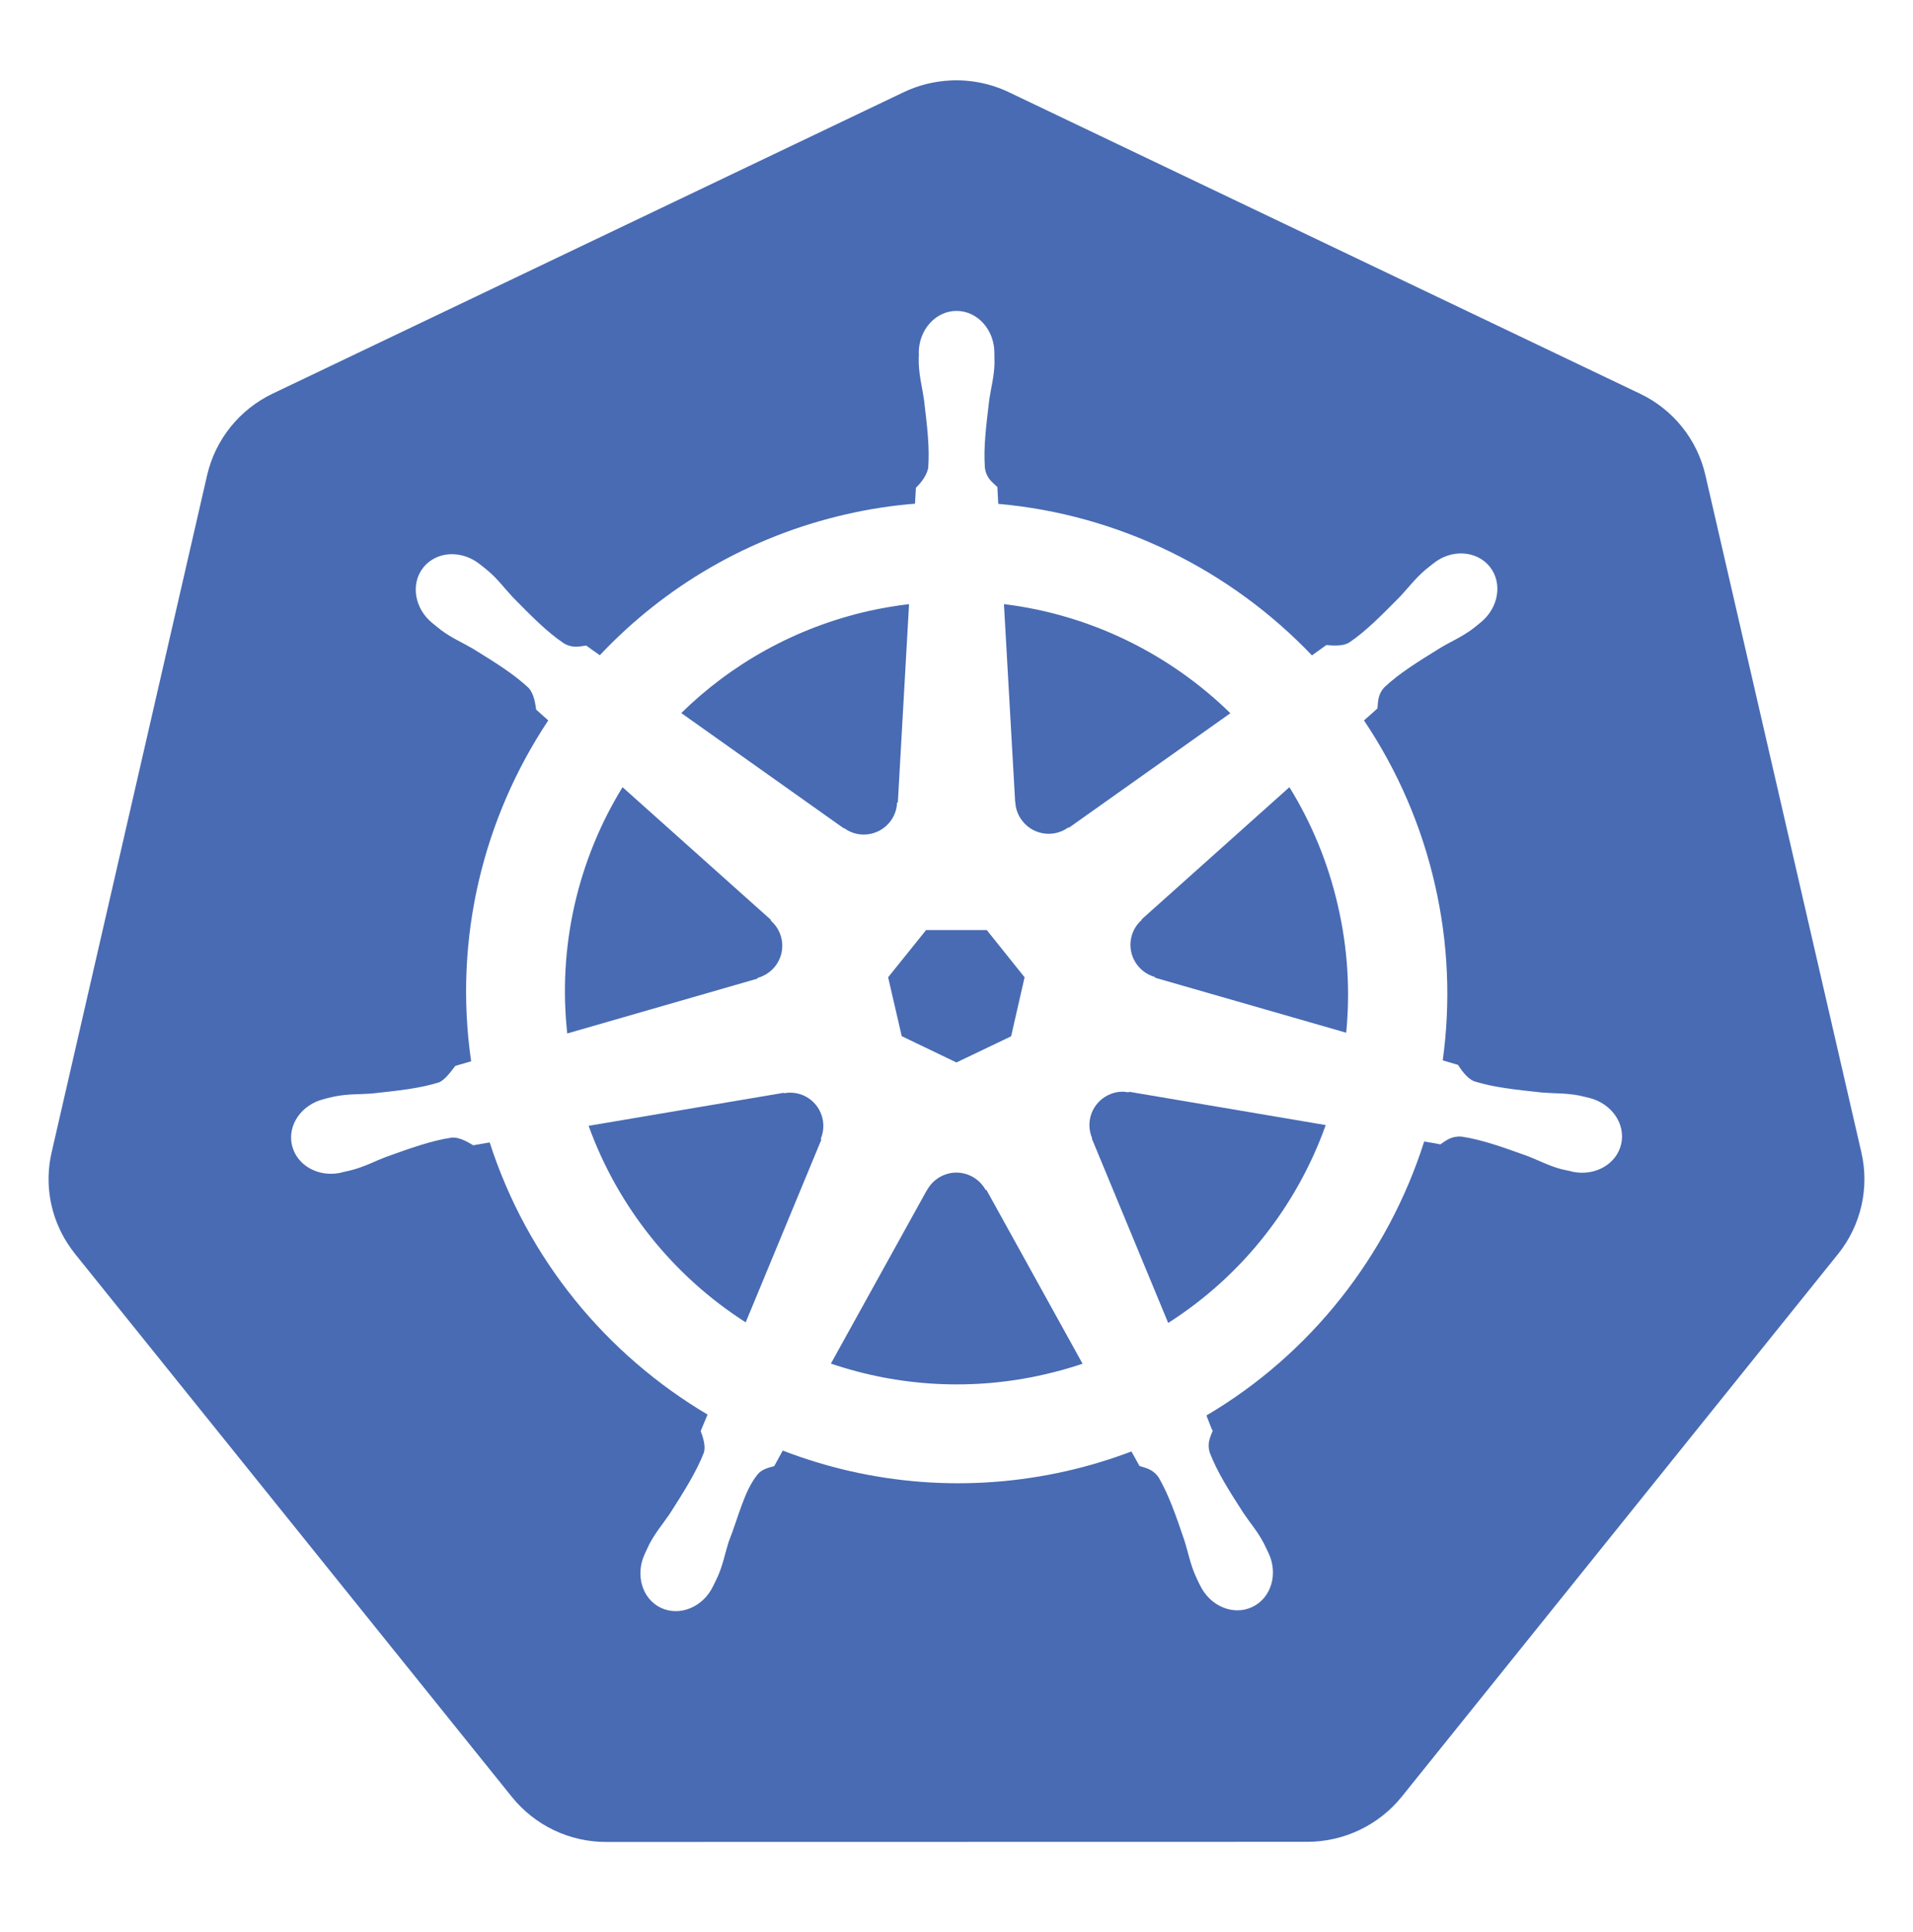
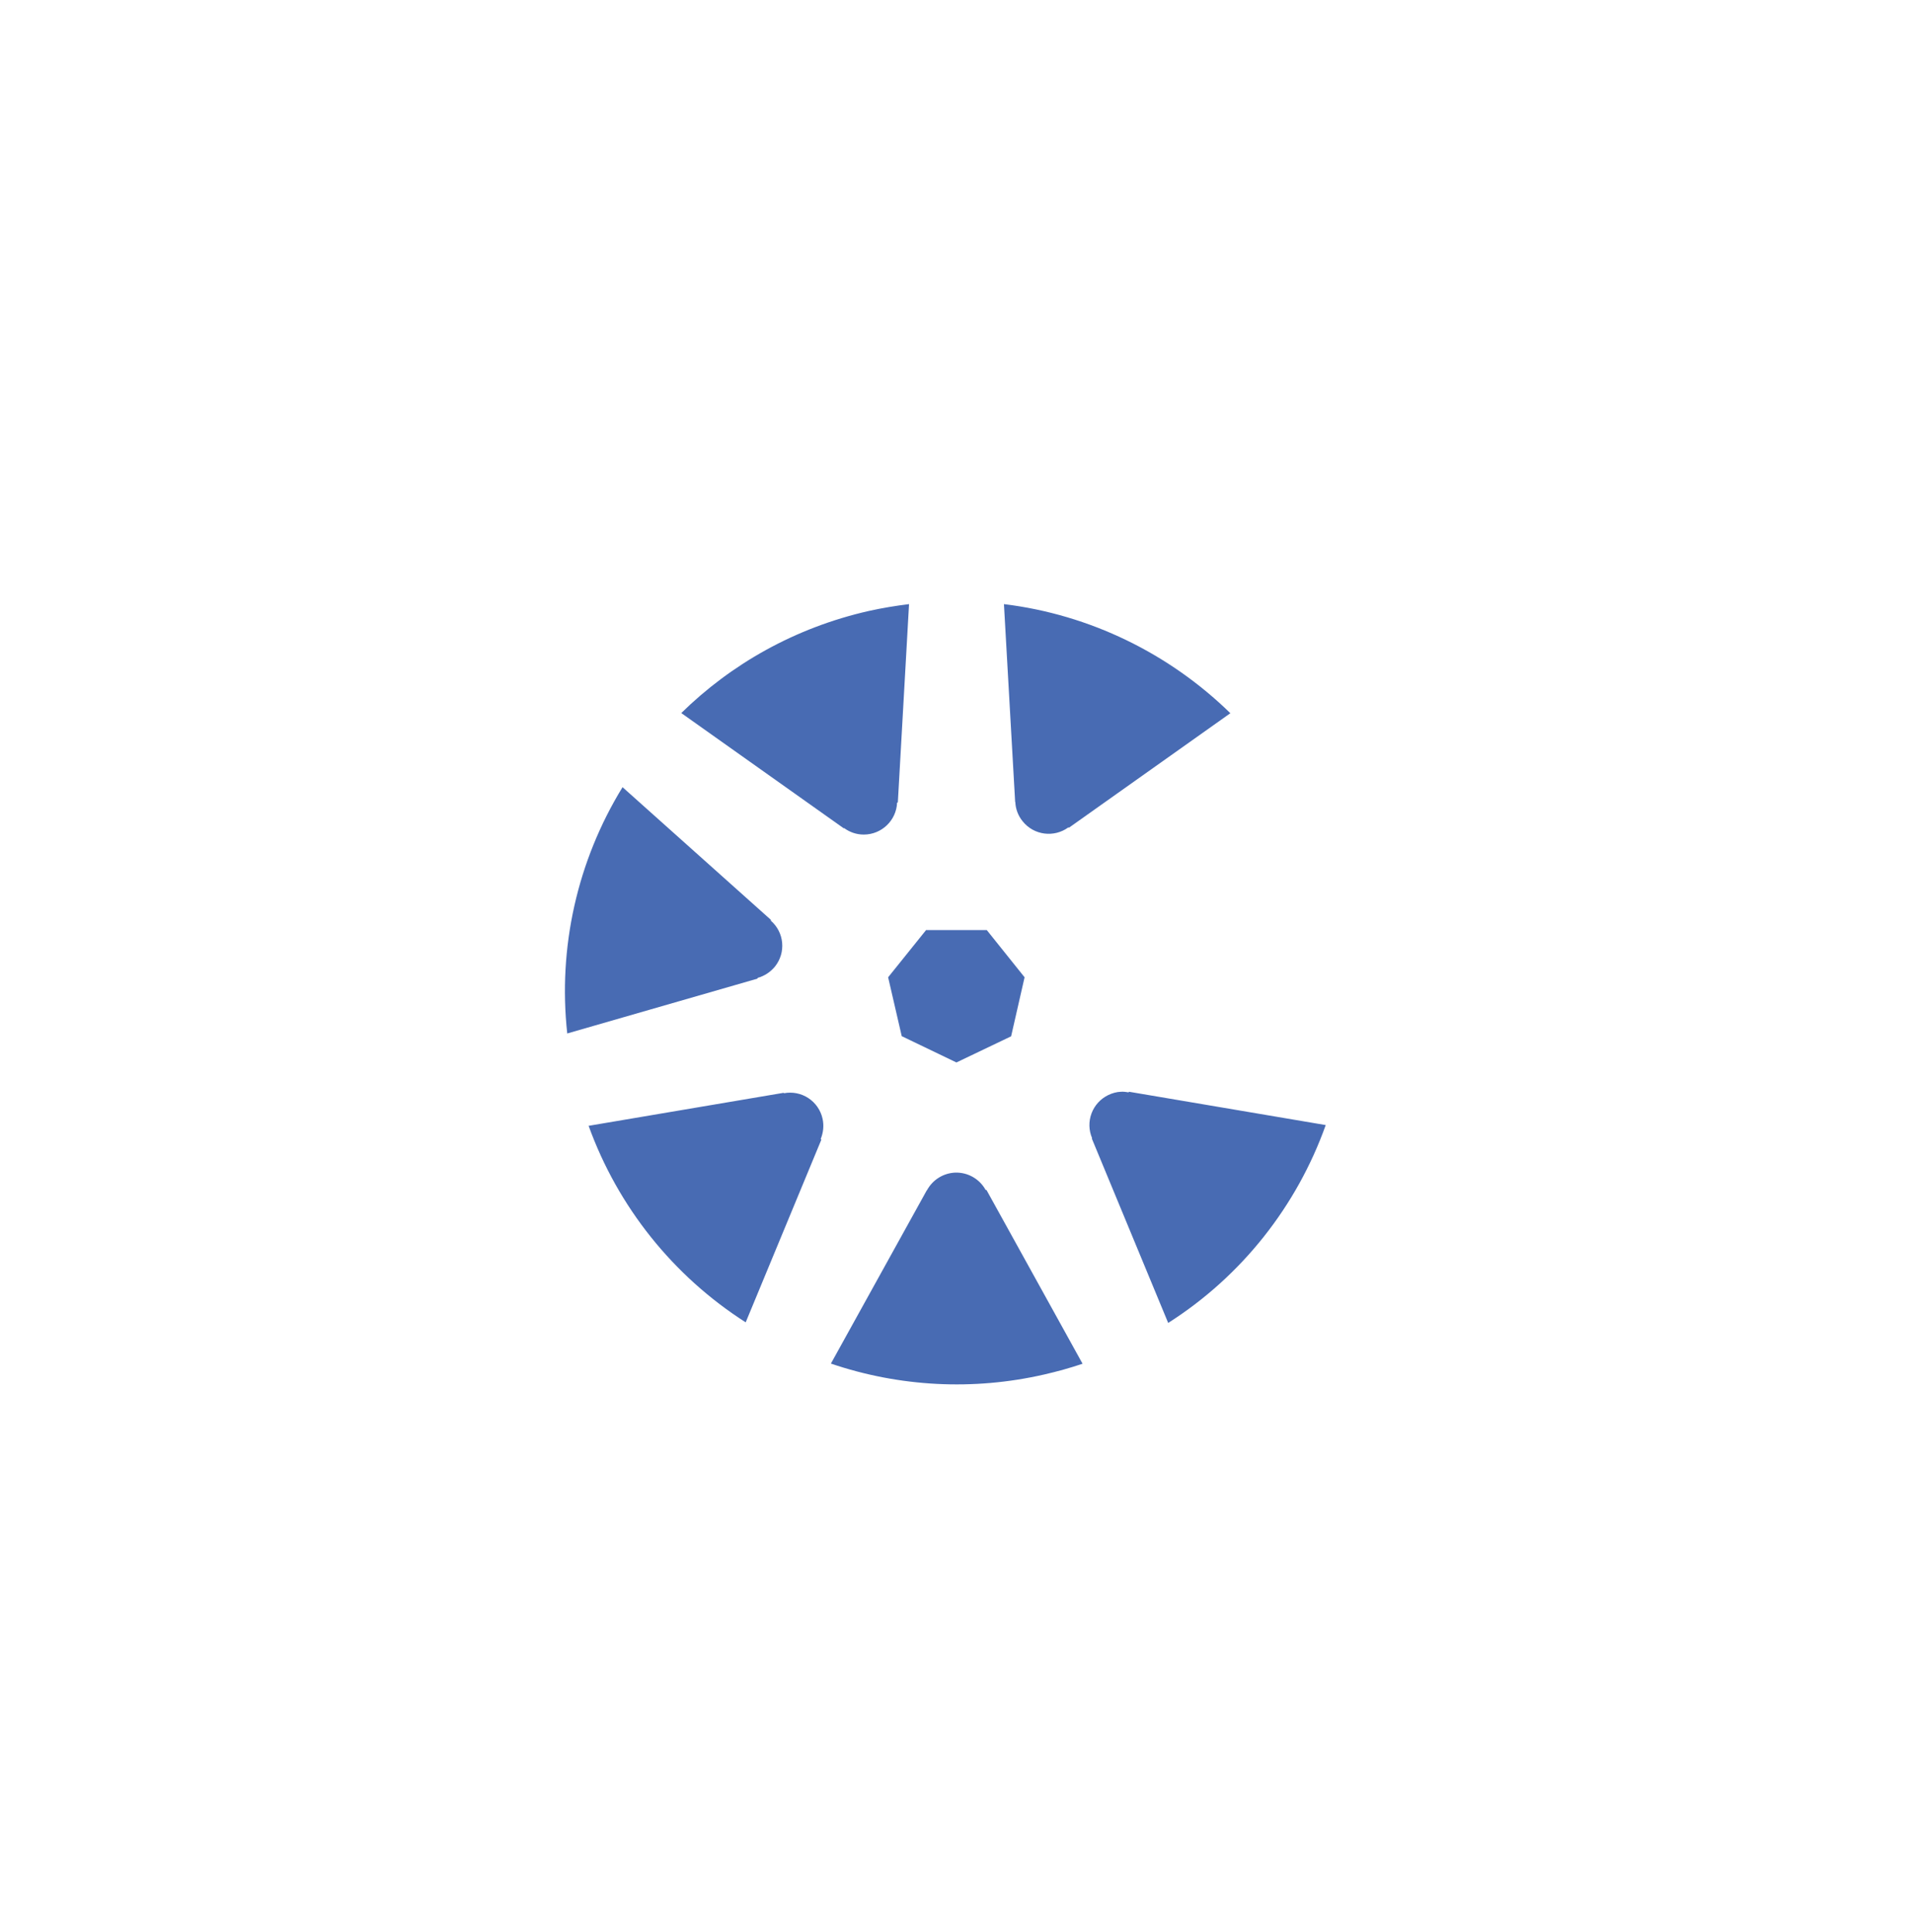
<svg xmlns="http://www.w3.org/2000/svg" width="100" height="101" viewBox="0 0 100 101" fill="none">
  <path d="M44.129 43.293C44.418 43.504 44.769 43.629 45.152 43.629C46.09 43.629 46.855 42.887 46.894 41.965L46.934 41.941L47.519 31.582C46.816 31.668 46.113 31.785 45.41 31.941C41.559 32.816 38.222 34.715 35.613 37.277L44.105 43.301L44.129 43.293ZM42.996 58.473C42.897 58.034 42.631 57.651 42.255 57.405C41.879 57.158 41.422 57.068 40.98 57.152L40.965 57.129L30.769 58.855C32.299 63.091 35.186 66.703 38.98 69.129L42.934 59.582L42.902 59.543C43.035 59.215 43.082 58.848 42.996 58.473ZM39.605 51.121C39.949 51.027 40.269 50.824 40.512 50.527C41.097 49.793 40.996 48.738 40.293 48.129L40.301 48.09L32.543 41.152C30.177 45.004 29.16 49.534 29.652 54.027L39.597 51.16L39.605 51.121ZM47.137 54.168L49.996 55.543L52.855 54.176L53.559 51.09L51.582 48.621H48.41L46.426 51.09L47.137 54.168ZM53.074 41.926C53.09 42.285 53.215 42.637 53.457 42.934C54.043 43.668 55.097 43.801 55.847 43.254L55.879 43.27L64.316 37.285C61.129 34.168 56.972 32.129 52.48 31.582L53.066 41.926H53.074ZM58.996 57.105C58.863 57.082 58.73 57.066 58.597 57.074C58.371 57.082 58.144 57.145 57.934 57.246C57.529 57.441 57.215 57.785 57.058 58.206C56.901 58.626 56.912 59.091 57.09 59.504L57.074 59.52L61.066 69.16C64.918 66.707 67.793 63.043 69.301 58.816L59.019 57.074L58.996 57.105ZM51.527 62.215C51.372 61.93 51.141 61.694 50.86 61.532C50.578 61.371 50.258 61.291 49.934 61.301C49.332 61.324 48.762 61.66 48.457 62.223H48.449L43.434 71.285C47.025 72.506 50.885 72.704 54.582 71.856C55.269 71.699 55.941 71.512 56.59 71.293L51.566 62.207H51.527V62.215Z" fill="#486BB3" />
-   <path d="M97.3 60.239L89.144 24.825C88.931 23.906 88.513 23.047 87.922 22.313C87.331 21.578 86.582 20.987 85.73 20.582L52.73 4.817C51.775 4.363 50.723 4.154 49.667 4.208C48.828 4.249 48.005 4.456 47.245 4.817L14.245 20.582C13.395 20.989 12.647 21.581 12.056 22.315C11.465 23.049 11.046 23.907 10.831 24.825L2.698 60.247C2.51 61.063 2.488 61.909 2.636 62.733C2.784 63.558 3.097 64.344 3.558 65.043C3.667 65.215 3.792 65.379 3.917 65.543L26.761 93.942C27.355 94.679 28.108 95.273 28.962 95.68C29.817 96.087 30.752 96.296 31.698 96.293L68.331 96.286C70.253 96.286 72.066 95.418 73.269 93.934L96.105 65.528C96.689 64.793 97.1 63.936 97.307 63.02C97.514 62.104 97.512 61.154 97.3 60.239ZM84.745 59.809C84.503 60.864 83.37 61.504 82.198 61.254C82.191 61.254 82.175 61.254 82.167 61.247C82.152 61.247 82.144 61.239 82.128 61.231C81.964 61.192 81.761 61.161 81.62 61.122C80.948 60.942 80.456 60.669 79.847 60.434C78.542 59.965 77.456 59.575 76.402 59.419C75.862 59.379 75.589 59.629 75.292 59.825C75.152 59.794 74.706 59.715 74.448 59.676C72.558 65.622 68.527 70.778 63.066 73.997C63.159 74.223 63.324 74.707 63.394 74.793C63.269 75.129 63.081 75.442 63.245 75.957C63.628 76.95 64.245 77.926 64.995 79.09C65.355 79.629 65.73 80.043 66.058 80.668C66.136 80.817 66.237 81.043 66.316 81.2C66.823 82.286 66.448 83.536 65.472 84.004C64.487 84.481 63.269 83.981 62.737 82.887C62.659 82.731 62.558 82.528 62.495 82.379C62.214 81.739 62.12 81.192 61.925 80.567C61.48 79.254 61.105 78.168 60.574 77.247C60.269 76.801 59.902 76.747 59.566 76.637C59.503 76.528 59.269 76.098 59.144 75.879C58.05 76.293 56.925 76.637 55.753 76.903C50.628 78.067 45.495 77.598 40.917 75.832L40.472 76.645C40.136 76.731 39.816 76.825 39.62 77.059C38.902 77.918 38.612 79.293 38.089 80.606C37.894 81.223 37.8 81.778 37.519 82.418C37.456 82.567 37.347 82.77 37.277 82.918V82.926L37.269 82.934C36.745 84.02 35.527 84.52 34.542 84.051C33.566 83.582 33.199 82.332 33.699 81.247C33.777 81.09 33.87 80.864 33.949 80.715C34.277 80.098 34.644 79.676 35.011 79.137C35.761 77.965 36.417 76.918 36.8 75.926C36.894 75.598 36.753 75.145 36.628 74.809L36.987 73.95C31.73 70.832 27.581 65.872 25.597 59.723L24.738 59.872C24.503 59.739 24.042 59.434 23.605 59.473C22.55 59.629 21.464 60.02 20.159 60.489C19.55 60.723 19.066 60.989 18.386 61.169C18.245 61.208 18.042 61.247 17.878 61.286C17.863 61.286 17.855 61.294 17.839 61.301C17.831 61.301 17.816 61.301 17.808 61.309C16.636 61.559 15.503 60.919 15.261 59.864C15.019 58.809 15.769 57.739 16.933 57.458C16.941 57.458 16.956 57.45 16.964 57.45C16.972 57.45 16.972 57.45 16.98 57.442C17.144 57.403 17.355 57.348 17.511 57.317C18.198 57.184 18.761 57.215 19.409 57.169C20.792 57.02 21.933 56.903 22.948 56.583C23.269 56.45 23.581 56.004 23.8 55.723L24.628 55.481C23.698 49.059 25.269 42.762 28.659 37.661L28.027 37.098C27.988 36.848 27.933 36.286 27.628 35.958C26.855 35.231 25.87 34.622 24.691 33.895C24.128 33.567 23.613 33.356 23.05 32.934C22.933 32.848 22.769 32.708 22.644 32.606C22.636 32.598 22.62 32.59 22.613 32.583C21.667 31.825 21.448 30.52 22.128 29.669C22.511 29.192 23.097 28.95 23.698 28.973C24.167 28.989 24.659 29.161 25.073 29.489C25.206 29.598 25.394 29.739 25.511 29.84C26.042 30.294 26.363 30.747 26.808 31.223C27.784 32.215 28.589 33.036 29.472 33.629C29.933 33.903 30.292 33.794 30.644 33.747C30.761 33.833 31.136 34.106 31.355 34.254C34.714 30.684 39.136 28.044 44.261 26.879C45.456 26.606 46.644 26.426 47.831 26.332L47.878 25.497C48.144 25.239 48.433 24.879 48.519 24.473C48.605 23.411 48.464 22.27 48.3 20.887C48.206 20.247 48.058 19.707 48.027 19.012C48.019 18.872 48.027 18.669 48.034 18.504C48.034 18.489 48.027 18.465 48.027 18.45C48.027 17.239 48.909 16.254 50.003 16.254C51.097 16.254 51.98 17.239 51.98 18.45C51.98 18.622 51.987 18.856 51.987 19.012C51.964 19.707 51.808 20.247 51.714 20.887C51.55 22.262 51.402 23.411 51.487 24.473C51.566 25.004 51.878 25.215 52.136 25.457C52.144 25.598 52.167 26.075 52.183 26.34C58.464 26.895 64.292 29.77 68.581 34.262L69.331 33.723C69.589 33.739 70.144 33.817 70.527 33.59C71.409 32.997 72.214 32.169 73.191 31.184C73.636 30.707 73.964 30.262 74.495 29.801C74.612 29.7 74.8 29.559 74.933 29.45C75.878 28.692 77.198 28.778 77.878 29.629C78.558 30.481 78.339 31.786 77.394 32.544C77.261 32.653 77.089 32.801 76.956 32.895C76.394 33.309 75.878 33.52 75.316 33.856C74.136 34.583 73.152 35.192 72.378 35.919C72.011 36.309 72.042 36.684 72.003 37.036C71.894 37.137 71.511 37.481 71.3 37.661C73.048 40.261 74.303 43.161 75.003 46.215C75.722 49.333 75.831 52.442 75.417 55.434L76.214 55.669C76.355 55.872 76.652 56.364 77.066 56.528C78.081 56.848 79.222 56.965 80.605 57.114C81.253 57.169 81.816 57.137 82.503 57.262C82.667 57.294 82.909 57.356 83.073 57.395C84.245 57.684 84.987 58.754 84.745 59.809Z" fill="#486BB3" />
-   <path d="M67.402 41.152L59.683 48.059L59.691 48.082C59.426 48.316 59.222 48.629 59.137 49.004C58.926 49.918 59.48 50.824 60.371 51.074L60.379 51.113L70.371 53.988C70.582 51.832 70.457 49.598 69.941 47.363C69.426 45.105 68.558 43.02 67.402 41.152Z" fill="#486BB3" />
</svg>